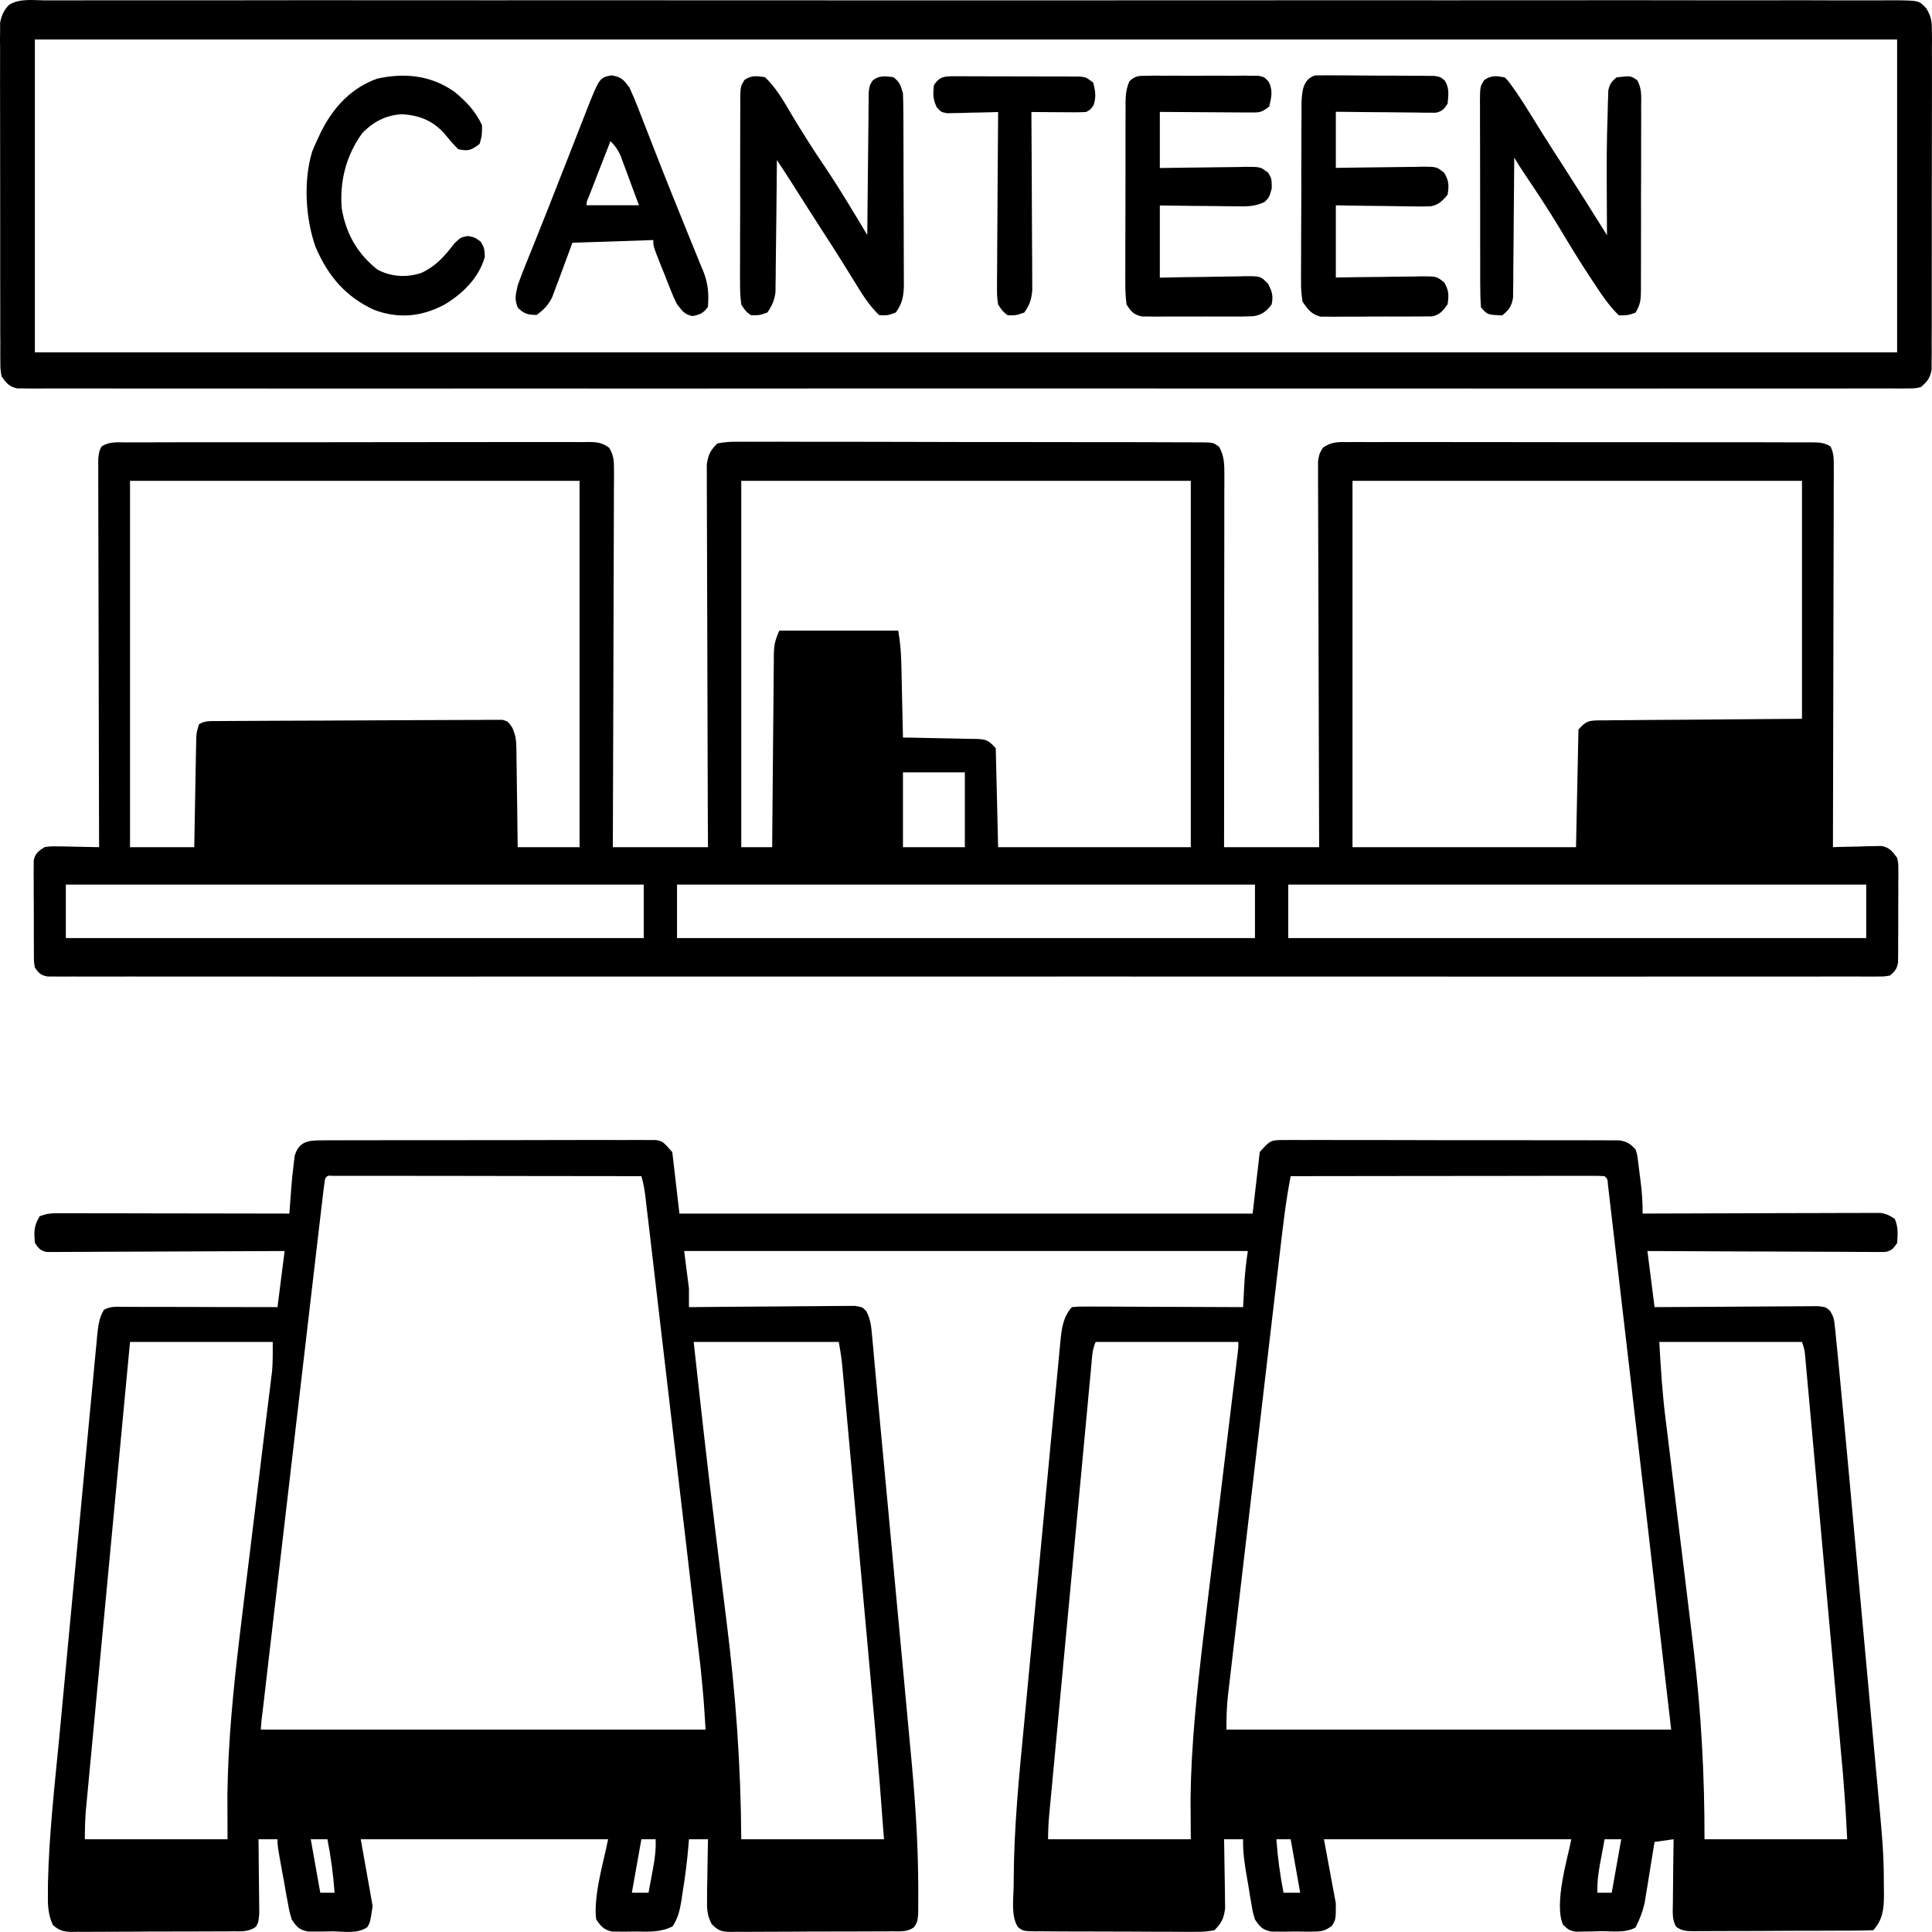
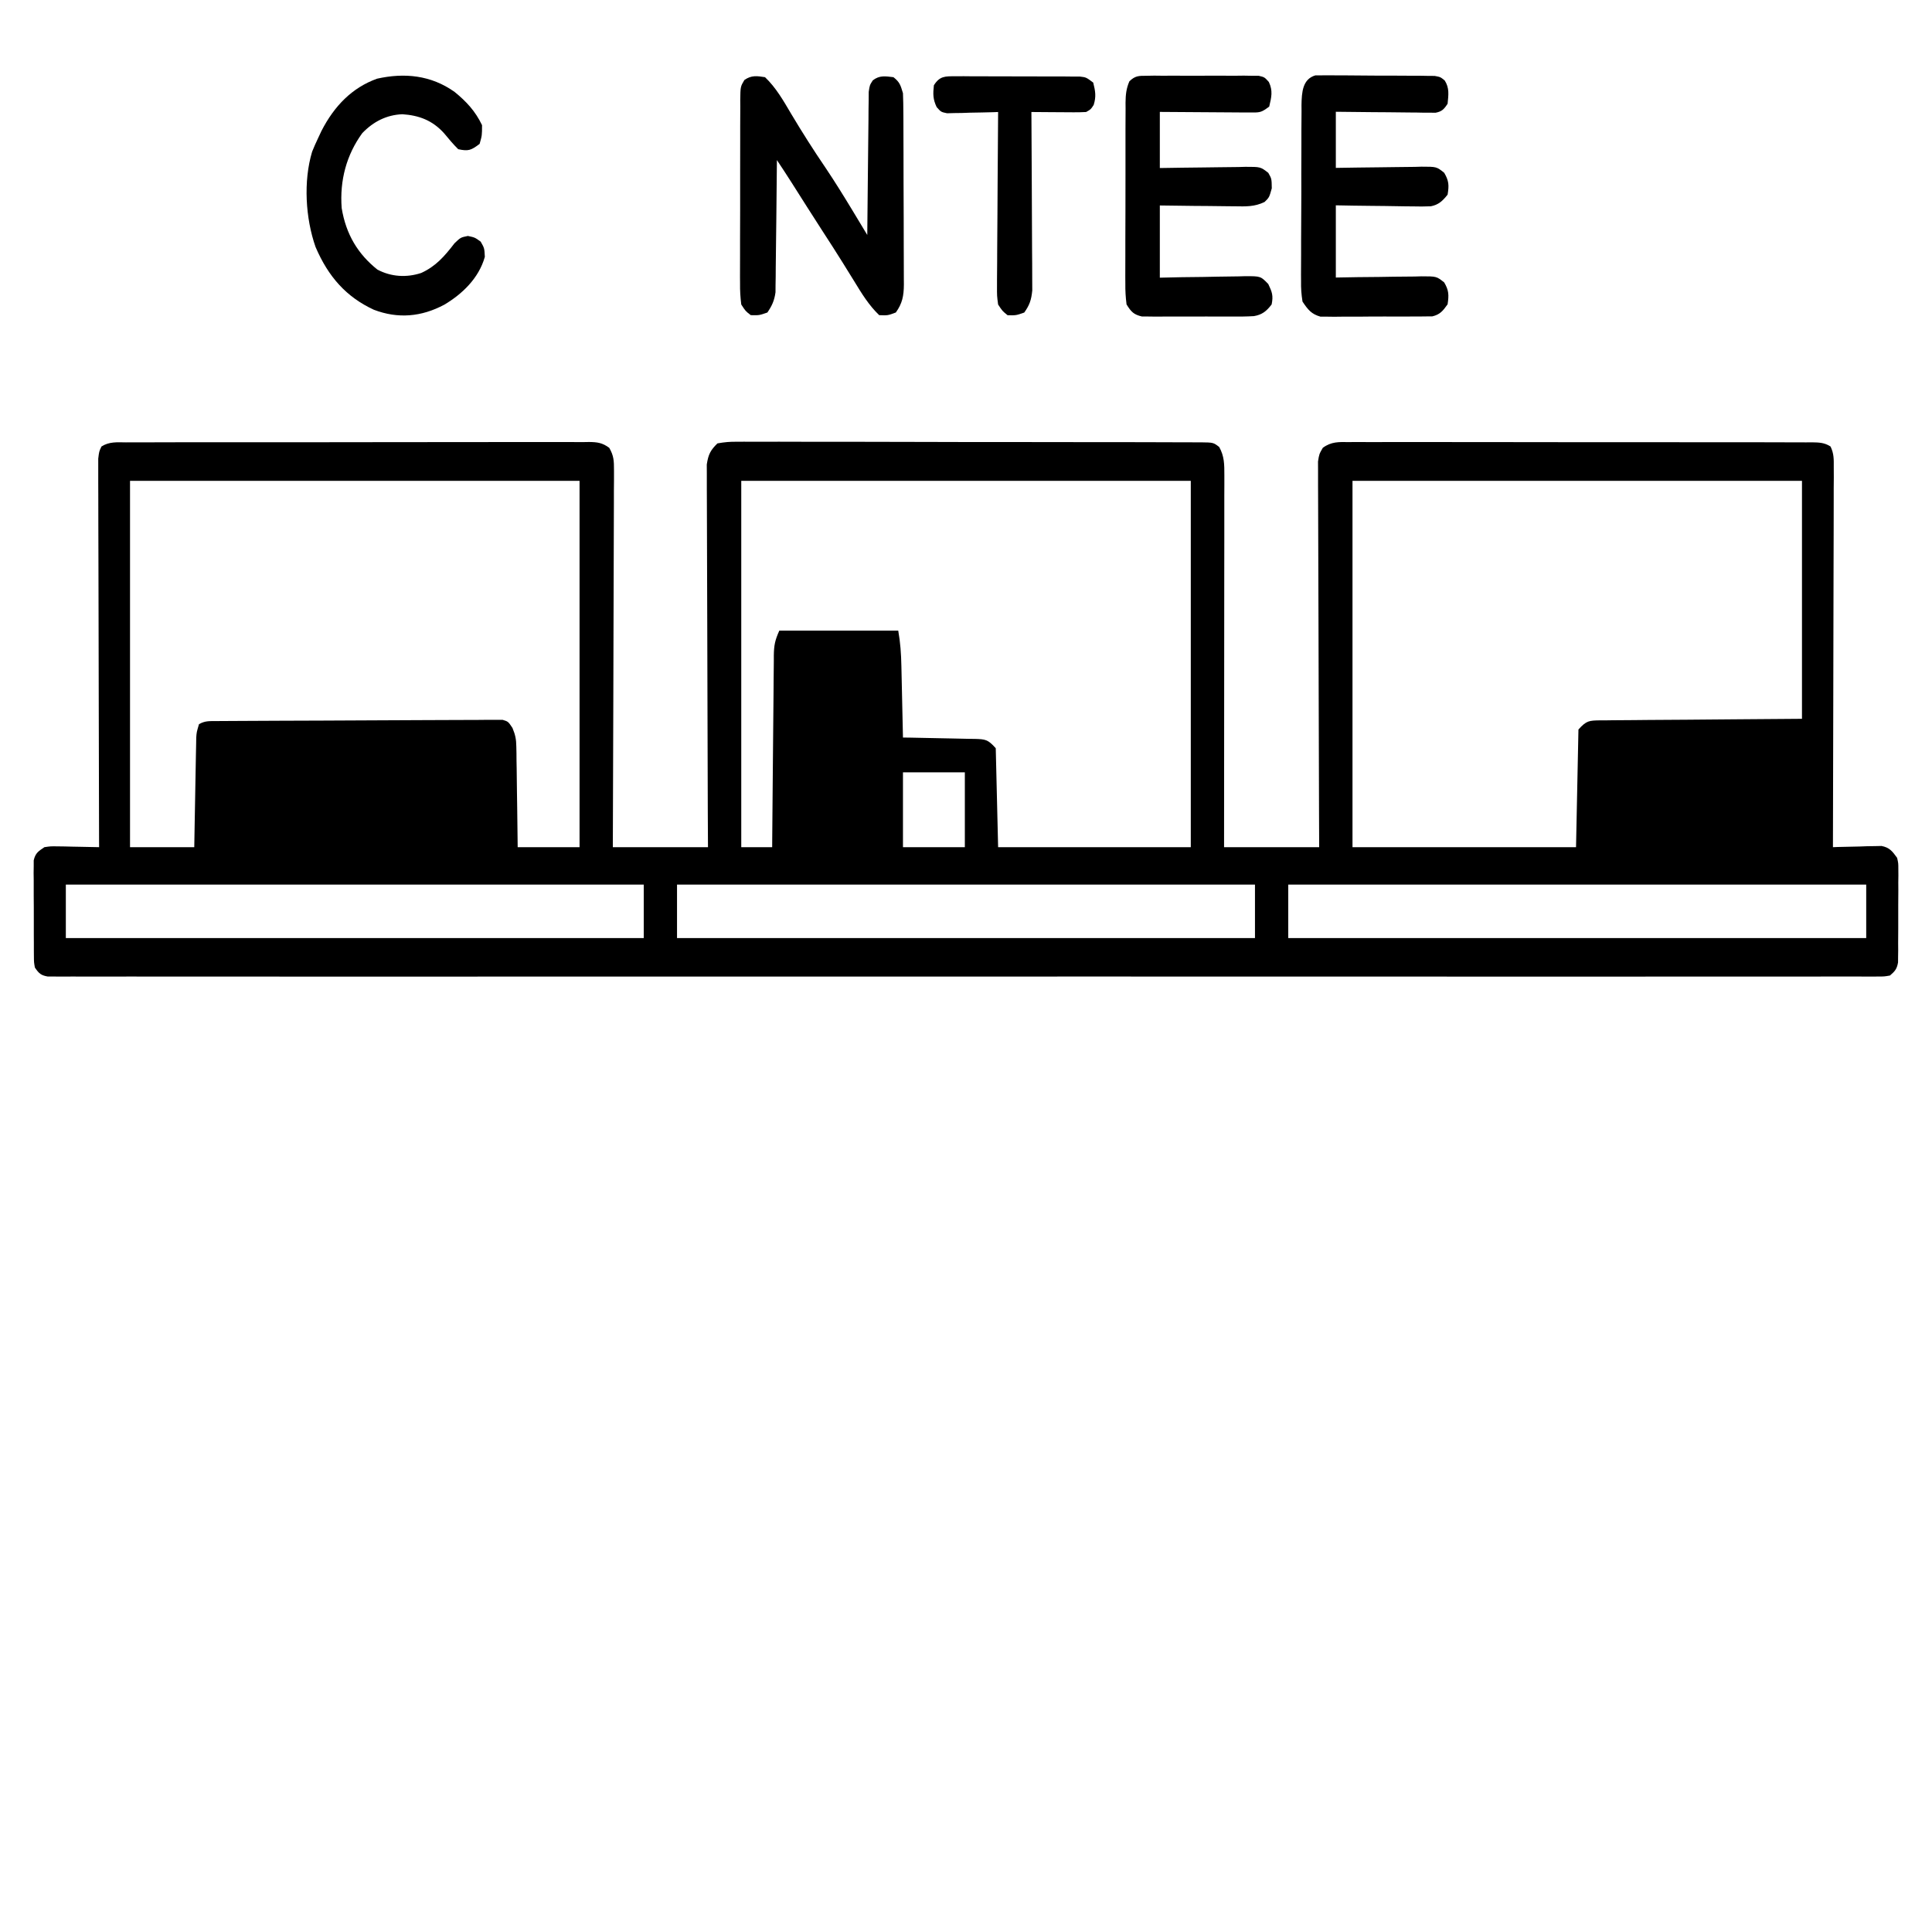
<svg xmlns="http://www.w3.org/2000/svg" width="40" height="40" viewBox="0 0 40 40" fill="none">
-   <path d="M6.639 23.61C6.701 23.609 6.763 23.608 6.827 23.608C6.896 23.608 6.965 23.608 7.033 23.609C7.106 23.608 7.178 23.608 7.251 23.607C7.447 23.606 7.644 23.607 7.841 23.607C8.005 23.607 8.169 23.607 8.334 23.606C8.721 23.605 9.108 23.606 9.496 23.606C9.895 23.607 10.295 23.606 10.695 23.605C11.038 23.603 11.381 23.603 11.725 23.603C11.93 23.604 12.134 23.603 12.339 23.602C12.532 23.602 12.725 23.602 12.918 23.603C12.988 23.603 13.059 23.603 13.13 23.602C13.226 23.602 13.323 23.602 13.419 23.603C13.5 23.603 13.5 23.603 13.583 23.603C13.722 23.631 13.722 23.631 13.919 23.852C13.968 24.273 14.017 24.693 14.067 25.126C17.983 25.126 21.899 25.126 25.934 25.126C26.007 24.495 26.007 24.495 26.082 23.852C26.295 23.613 26.304 23.603 26.581 23.603C26.643 23.603 26.706 23.602 26.77 23.602C26.838 23.602 26.907 23.603 26.976 23.603C27.048 23.603 27.121 23.603 27.193 23.602C27.39 23.602 27.587 23.602 27.784 23.603C27.989 23.604 28.195 23.603 28.401 23.603C28.747 23.603 29.093 23.604 29.438 23.605C29.838 23.607 30.238 23.607 30.638 23.606C31.022 23.605 31.407 23.606 31.791 23.607C31.955 23.607 32.118 23.607 32.282 23.607C32.475 23.606 32.667 23.607 32.86 23.608C32.931 23.608 33.002 23.608 33.072 23.608C33.169 23.608 33.265 23.609 33.362 23.61C33.443 23.61 33.443 23.61 33.526 23.61C33.682 23.634 33.749 23.675 33.862 23.797C33.898 23.908 33.898 23.908 33.913 24.034C33.919 24.079 33.925 24.125 33.931 24.172C33.937 24.22 33.942 24.267 33.948 24.316C33.954 24.363 33.96 24.41 33.967 24.459C33.995 24.684 34.011 24.898 34.009 25.126C34.072 25.125 34.134 25.125 34.199 25.125C34.787 25.123 35.375 25.121 35.964 25.12C36.266 25.119 36.569 25.119 36.871 25.117C37.163 25.116 37.455 25.116 37.747 25.115C37.858 25.115 37.969 25.115 38.081 25.114C38.237 25.113 38.393 25.113 38.548 25.113C38.595 25.113 38.641 25.112 38.689 25.112C38.752 25.112 38.752 25.112 38.818 25.112C38.873 25.112 38.873 25.112 38.929 25.112C39.049 25.128 39.127 25.165 39.229 25.236C39.304 25.405 39.29 25.549 39.278 25.735C39.203 25.85 39.16 25.895 39.034 25.921C38.997 25.921 38.96 25.921 38.922 25.921C38.88 25.921 38.837 25.921 38.793 25.921C38.747 25.921 38.7 25.92 38.653 25.92C38.604 25.92 38.555 25.92 38.504 25.92C38.342 25.919 38.18 25.918 38.017 25.917C37.905 25.917 37.792 25.916 37.68 25.916C37.384 25.916 37.088 25.914 36.792 25.912C36.49 25.91 36.188 25.91 35.886 25.909C35.293 25.907 34.701 25.904 34.108 25.901C34.157 26.284 34.205 26.668 34.256 27.063C34.362 27.062 34.469 27.061 34.579 27.061C34.931 27.058 35.283 27.056 35.635 27.055C35.848 27.054 36.062 27.053 36.275 27.051C36.481 27.049 36.687 27.048 36.893 27.047C36.971 27.047 37.05 27.047 37.129 27.046C37.239 27.044 37.349 27.044 37.459 27.044C37.521 27.044 37.584 27.044 37.649 27.043C37.801 27.063 37.801 27.063 37.882 27.133C37.961 27.247 37.974 27.315 37.988 27.458C37.996 27.53 37.996 27.53 38.004 27.603C38.008 27.656 38.014 27.71 38.019 27.765C38.025 27.823 38.031 27.881 38.037 27.94C38.054 28.108 38.07 28.277 38.086 28.445C38.097 28.562 38.108 28.679 38.119 28.796C38.183 29.459 38.244 30.123 38.305 30.786C38.314 30.893 38.324 30.999 38.334 31.105C38.374 31.548 38.415 31.991 38.455 32.434C38.512 33.062 38.57 33.69 38.628 34.318C38.669 34.764 38.71 35.209 38.75 35.655C38.774 35.919 38.798 36.184 38.823 36.448C38.999 38.334 38.999 38.334 39.004 39.115C39.005 39.19 39.005 39.19 39.005 39.266C39.002 39.549 38.972 39.752 38.786 39.962C38.662 39.968 38.54 39.971 38.416 39.971C38.378 39.971 38.339 39.972 38.299 39.972C38.171 39.973 38.042 39.973 37.914 39.973C37.825 39.974 37.736 39.974 37.647 39.974C37.46 39.975 37.273 39.975 37.086 39.975C36.846 39.976 36.607 39.977 36.367 39.979C36.183 39.98 35.999 39.98 35.815 39.98C35.727 39.98 35.638 39.981 35.55 39.981C35.426 39.982 35.303 39.982 35.179 39.982C35.143 39.982 35.106 39.983 35.068 39.983C34.924 39.982 34.822 39.981 34.7 39.889C34.615 39.734 34.633 39.584 34.635 39.404C34.635 39.367 34.636 39.329 34.636 39.29C34.636 39.169 34.638 39.048 34.64 38.928C34.641 38.846 34.642 38.764 34.642 38.682C34.644 38.481 34.647 38.281 34.65 38.08C34.52 38.098 34.389 38.116 34.256 38.135C34.249 38.177 34.242 38.219 34.235 38.262C34.205 38.453 34.173 38.644 34.142 38.834C34.131 38.9 34.121 38.966 34.11 39.034C34.099 39.098 34.089 39.161 34.078 39.227C34.063 39.315 34.063 39.315 34.049 39.405C34.006 39.59 33.946 39.741 33.862 39.907C33.648 40.027 33.364 39.98 33.129 39.983C33.07 39.985 33.011 39.987 32.95 39.989C32.894 39.99 32.837 39.99 32.779 39.991C32.727 39.992 32.675 39.993 32.621 39.994C32.483 39.962 32.483 39.962 32.363 39.853C32.162 39.416 32.471 38.422 32.532 38.08C30.842 38.08 29.152 38.08 27.411 38.08C27.492 38.518 27.574 38.957 27.657 39.408C27.657 39.741 27.657 39.741 27.577 39.87C27.431 39.985 27.346 39.991 27.168 39.992C27.112 39.992 27.055 39.992 26.997 39.992C26.939 39.992 26.881 39.991 26.82 39.99C26.762 39.991 26.703 39.992 26.643 39.992C26.587 39.992 26.53 39.992 26.472 39.992C26.421 39.991 26.37 39.991 26.317 39.991C26.143 39.954 26.088 39.9 25.983 39.741C25.938 39.593 25.938 39.593 25.91 39.426C25.894 39.335 25.894 39.335 25.878 39.243C25.863 39.148 25.863 39.148 25.848 39.052C25.837 38.989 25.826 38.927 25.815 38.862C25.77 38.598 25.73 38.35 25.737 38.08C25.607 38.08 25.477 38.08 25.343 38.08C25.345 38.151 25.345 38.151 25.346 38.223C25.349 38.399 25.352 38.575 25.354 38.751C25.355 38.827 25.356 38.903 25.358 38.978C25.36 39.088 25.361 39.197 25.362 39.307C25.363 39.373 25.364 39.439 25.365 39.507C25.337 39.73 25.291 39.807 25.146 39.962C25.007 39.989 24.898 39.999 24.76 39.996C24.721 39.996 24.683 39.997 24.643 39.997C24.515 39.998 24.387 39.996 24.259 39.995C24.171 39.995 24.082 39.995 23.993 39.995C23.807 39.995 23.621 39.994 23.435 39.992C23.197 39.99 22.958 39.99 22.72 39.99C22.536 39.99 22.353 39.99 22.17 39.989C22.082 39.988 21.994 39.988 21.906 39.988C21.783 39.988 21.66 39.987 21.537 39.985C21.501 39.986 21.464 39.986 21.427 39.986C21.182 39.981 21.182 39.981 21.075 39.898C20.925 39.663 20.985 39.307 20.987 39.027C20.987 38.987 20.988 38.947 20.988 38.906C20.993 37.821 21.101 36.746 21.205 35.669C21.233 35.38 21.26 35.091 21.287 34.802C21.333 34.319 21.379 33.836 21.425 33.353C21.479 32.795 21.532 32.237 21.584 31.679C21.64 31.081 21.697 30.484 21.753 29.886C21.77 29.715 21.786 29.544 21.802 29.372C21.827 29.104 21.853 28.836 21.879 28.568C21.888 28.47 21.897 28.371 21.907 28.273C21.919 28.139 21.932 28.005 21.945 27.871C21.949 27.832 21.952 27.793 21.956 27.753C21.983 27.482 22.016 27.26 22.192 27.063C22.338 27.05 22.338 27.05 22.528 27.051C22.563 27.051 22.597 27.051 22.633 27.051C22.748 27.051 22.862 27.052 22.977 27.052C23.056 27.053 23.135 27.053 23.215 27.053C23.424 27.053 23.633 27.054 23.842 27.056C24.055 27.057 24.268 27.057 24.481 27.058C24.9 27.059 25.318 27.061 25.737 27.063C25.74 27.007 25.743 26.951 25.746 26.893C25.75 26.819 25.754 26.744 25.758 26.669C25.761 26.614 25.761 26.614 25.764 26.557C25.777 26.333 25.802 26.123 25.835 25.901C21.984 25.901 18.133 25.901 14.165 25.901C14.198 26.157 14.23 26.412 14.264 26.676C14.264 26.804 14.264 26.931 14.264 27.063C14.309 27.063 14.353 27.062 14.399 27.062C14.82 27.057 15.241 27.054 15.662 27.052C15.879 27.051 16.095 27.049 16.311 27.047C16.52 27.044 16.729 27.043 16.938 27.042C17.018 27.042 17.097 27.041 17.177 27.04C17.289 27.038 17.4 27.038 17.512 27.038C17.607 27.037 17.607 27.037 17.704 27.037C17.858 27.063 17.858 27.063 17.939 27.151C18.027 27.326 18.039 27.471 18.057 27.671C18.061 27.709 18.064 27.748 18.068 27.787C18.08 27.914 18.091 28.041 18.102 28.168C18.11 28.258 18.118 28.348 18.127 28.438C18.144 28.625 18.161 28.812 18.178 29C18.201 29.26 18.226 29.52 18.251 29.78C18.345 30.768 18.436 31.757 18.527 32.746C18.573 33.24 18.619 33.734 18.665 34.227C18.706 34.665 18.747 35.102 18.787 35.54C18.808 35.769 18.829 35.998 18.851 36.227C18.939 37.151 19.006 38.068 19.011 38.998C19.011 39.057 19.011 39.057 19.012 39.118C19.012 39.229 19.012 39.34 19.011 39.451C19.011 39.514 19.011 39.577 19.01 39.641C18.991 39.796 18.991 39.796 18.926 39.899C18.786 40.006 18.627 39.986 18.463 39.985C18.425 39.986 18.386 39.986 18.346 39.987C18.219 39.988 18.091 39.988 17.963 39.988C17.874 39.988 17.786 39.989 17.697 39.989C17.511 39.99 17.325 39.99 17.139 39.99C16.9 39.989 16.662 39.991 16.423 39.993C16.24 39.995 16.057 39.995 15.873 39.995C15.786 39.995 15.698 39.995 15.61 39.996C15.487 39.998 15.364 39.997 15.241 39.996C15.204 39.997 15.168 39.998 15.131 39.998C14.946 39.995 14.87 39.978 14.733 39.833C14.637 39.646 14.635 39.522 14.639 39.307C14.639 39.2 14.639 39.2 14.64 39.09C14.642 39.015 14.644 38.94 14.645 38.865C14.646 38.789 14.647 38.713 14.648 38.637C14.65 38.451 14.654 38.266 14.658 38.08C14.528 38.08 14.398 38.08 14.264 38.08C14.26 38.13 14.26 38.13 14.256 38.181C14.228 38.527 14.185 38.866 14.128 39.208C14.121 39.256 14.114 39.305 14.107 39.355C14.072 39.563 14.037 39.71 13.926 39.883C13.675 40.011 13.425 39.994 13.153 39.99C13.097 39.991 13.041 39.992 12.983 39.992C12.929 39.992 12.876 39.992 12.82 39.992C12.771 39.991 12.722 39.991 12.672 39.991C12.506 39.955 12.447 39.888 12.343 39.741C12.279 39.249 12.516 38.473 12.59 38.08C10.9 38.08 9.21 38.08 7.469 38.08C7.55 38.537 7.631 38.993 7.715 39.464C7.665 39.796 7.665 39.796 7.607 39.898C7.403 40.045 7.114 39.988 6.881 39.986C6.822 39.987 6.763 39.989 6.703 39.99C6.646 39.99 6.59 39.99 6.532 39.99C6.48 39.99 6.428 39.99 6.375 39.99C6.199 39.954 6.146 39.902 6.041 39.741C5.991 39.575 5.991 39.575 5.957 39.384C5.944 39.315 5.931 39.246 5.918 39.176C5.906 39.104 5.893 39.032 5.881 38.959C5.867 38.886 5.854 38.813 5.84 38.74C5.745 38.215 5.745 38.215 5.745 38.08C5.615 38.08 5.485 38.08 5.351 38.08C5.352 38.131 5.353 38.182 5.354 38.235C5.356 38.425 5.358 38.614 5.359 38.804C5.36 38.886 5.361 38.968 5.362 39.05C5.364 39.168 5.365 39.286 5.366 39.404C5.366 39.475 5.367 39.546 5.368 39.62C5.351 39.796 5.351 39.796 5.3 39.889C5.151 40.002 4.997 39.986 4.824 39.985C4.785 39.986 4.746 39.986 4.707 39.987C4.579 39.988 4.451 39.988 4.323 39.988C4.235 39.988 4.146 39.989 4.057 39.989C3.871 39.99 3.685 39.99 3.499 39.99C3.261 39.989 3.022 39.991 2.784 39.993C2.6 39.995 2.417 39.995 2.234 39.995C2.146 39.995 2.058 39.995 1.97 39.996C1.847 39.998 1.724 39.997 1.601 39.996C1.565 39.997 1.528 39.998 1.491 39.998C1.32 39.995 1.229 39.975 1.094 39.854C0.988 39.618 0.988 39.424 0.992 39.162C0.992 39.105 0.993 39.048 0.993 38.99C1.015 37.992 1.128 36.996 1.224 36.005C1.253 35.7 1.281 35.396 1.31 35.091C1.357 34.581 1.406 34.072 1.454 33.562C1.511 32.973 1.566 32.383 1.621 31.794C1.674 31.225 1.728 30.656 1.782 30.087C1.805 29.846 1.827 29.605 1.85 29.363C1.877 29.08 1.904 28.796 1.931 28.513C1.941 28.409 1.951 28.305 1.96 28.201C1.973 28.059 1.987 27.918 2.001 27.776C2.005 27.735 2.008 27.693 2.012 27.651C2.032 27.454 2.051 27.285 2.151 27.119C2.294 27.038 2.421 27.057 2.581 27.057C2.632 27.057 2.632 27.057 2.684 27.057C2.797 27.057 2.91 27.057 3.023 27.058C3.102 27.058 3.18 27.058 3.258 27.058C3.464 27.058 3.67 27.059 3.876 27.059C4.087 27.06 4.297 27.06 4.507 27.061C4.92 27.061 5.332 27.062 5.745 27.063C5.794 26.68 5.843 26.296 5.893 25.901C5.741 25.902 5.59 25.902 5.434 25.903C4.935 25.906 4.435 25.908 3.936 25.909C3.633 25.91 3.33 25.911 3.027 25.913C2.735 25.915 2.443 25.916 2.151 25.916C2.039 25.917 1.928 25.917 1.816 25.918C1.66 25.919 1.504 25.92 1.348 25.92C1.302 25.92 1.255 25.921 1.207 25.921C1.165 25.921 1.122 25.921 1.079 25.921C1.042 25.921 1.005 25.921 0.967 25.921C0.841 25.895 0.798 25.849 0.723 25.735C0.703 25.493 0.7 25.386 0.821 25.181C0.957 25.13 1.037 25.119 1.177 25.119C1.22 25.119 1.262 25.119 1.306 25.119C1.352 25.119 1.399 25.119 1.447 25.119C1.496 25.119 1.545 25.119 1.595 25.119C1.757 25.119 1.92 25.12 2.082 25.12C2.194 25.12 2.307 25.12 2.419 25.12C2.715 25.121 3.011 25.121 3.307 25.122C3.609 25.122 3.911 25.123 4.213 25.123C4.806 25.124 5.399 25.125 5.991 25.126C5.996 25.057 5.996 25.057 6.001 24.988C6.006 24.928 6.01 24.868 6.015 24.806C6.019 24.747 6.023 24.688 6.028 24.627C6.041 24.45 6.058 24.274 6.081 24.098C6.087 24.044 6.093 23.991 6.1 23.935C6.185 23.633 6.382 23.61 6.639 23.61ZM6.73 24.406C6.709 24.552 6.69 24.697 6.674 24.843C6.668 24.89 6.663 24.936 6.657 24.984C6.639 25.14 6.62 25.297 6.602 25.453C6.589 25.565 6.576 25.677 6.563 25.788C6.527 26.093 6.492 26.397 6.456 26.701C6.419 27.019 6.382 27.337 6.345 27.655C6.283 28.188 6.22 28.722 6.158 29.256C6.07 30.01 5.982 30.763 5.894 31.517C5.826 32.101 5.758 32.685 5.689 33.269C5.682 33.332 5.675 33.395 5.667 33.459C5.625 33.82 5.583 34.181 5.541 34.542C5.528 34.652 5.515 34.761 5.503 34.871C5.485 35.02 5.468 35.169 5.451 35.318C5.445 35.362 5.44 35.406 5.435 35.451C5.411 35.63 5.411 35.63 5.4 35.81C8.439 35.81 11.478 35.81 14.608 35.81C14.569 35.175 14.569 35.175 14.507 34.544C14.502 34.5 14.497 34.457 14.492 34.412C14.475 34.269 14.458 34.127 14.441 33.984C14.429 33.881 14.417 33.777 14.405 33.674C14.373 33.395 14.34 33.117 14.307 32.838C14.273 32.546 14.239 32.254 14.205 31.961C14.147 31.471 14.09 30.982 14.032 30.492C13.966 29.925 13.899 29.359 13.833 28.792C13.769 28.246 13.705 27.701 13.641 27.155C13.614 26.923 13.587 26.691 13.56 26.459C13.528 26.186 13.496 25.913 13.464 25.64C13.452 25.54 13.44 25.44 13.429 25.34C13.413 25.203 13.397 25.067 13.38 24.931C13.374 24.871 13.374 24.871 13.367 24.81C13.347 24.649 13.325 24.505 13.279 24.351C12.432 24.349 11.586 24.348 10.739 24.348C10.346 24.348 9.953 24.347 9.56 24.346C9.217 24.346 8.875 24.346 8.532 24.345C8.351 24.345 8.17 24.345 7.988 24.345C7.786 24.344 7.584 24.344 7.381 24.344C7.321 24.344 7.26 24.344 7.198 24.344C7.143 24.344 7.088 24.344 7.032 24.344C6.984 24.344 6.936 24.344 6.887 24.344C6.78 24.337 6.78 24.337 6.73 24.406ZM26.722 24.351C26.62 24.872 26.561 25.398 26.499 25.927C26.487 26.03 26.475 26.133 26.463 26.236C26.43 26.514 26.397 26.793 26.365 27.072C26.337 27.305 26.31 27.537 26.283 27.77C26.218 28.32 26.154 28.869 26.09 29.419C26.024 29.985 25.957 30.552 25.891 31.118C25.833 31.605 25.776 32.092 25.719 32.579C25.685 32.87 25.651 33.16 25.617 33.451C25.585 33.724 25.553 33.997 25.521 34.27C25.51 34.37 25.498 34.47 25.486 34.57C25.47 34.707 25.454 34.844 25.438 34.98C25.434 35.02 25.429 35.059 25.424 35.1C25.396 35.342 25.392 35.563 25.392 35.81C28.431 35.81 31.47 35.81 34.6 35.81C34.312 33.316 34.312 33.316 34.024 30.822C34.019 30.784 34.015 30.747 34.01 30.708C33.944 30.139 33.879 29.57 33.812 29.001C33.805 28.934 33.797 28.867 33.789 28.798C33.703 28.058 33.617 27.318 33.53 26.577C33.507 26.38 33.484 26.183 33.461 25.986C33.434 25.758 33.408 25.53 33.381 25.302C33.371 25.22 33.362 25.138 33.352 25.055C33.34 24.946 33.327 24.836 33.314 24.726C33.306 24.665 33.299 24.604 33.292 24.541C33.283 24.409 33.283 24.409 33.221 24.351C33.137 24.345 33.053 24.344 32.969 24.344C32.914 24.344 32.859 24.344 32.803 24.344C32.742 24.344 32.682 24.344 32.619 24.344C32.524 24.344 32.524 24.344 32.427 24.344C32.253 24.344 32.078 24.345 31.904 24.345C31.722 24.345 31.54 24.345 31.358 24.346C31.013 24.346 30.668 24.346 30.323 24.347C29.93 24.347 29.538 24.348 29.145 24.348C28.337 24.348 27.53 24.349 26.722 24.351ZM2.692 27.783C2.57 29.076 2.448 30.37 2.326 31.663C2.27 32.264 2.213 32.865 2.156 33.465C2.107 33.989 2.058 34.512 2.008 35.036C1.982 35.313 1.956 35.59 1.93 35.867C1.905 36.128 1.881 36.389 1.856 36.65C1.847 36.746 1.838 36.841 1.829 36.937C1.817 37.068 1.804 37.199 1.792 37.33C1.788 37.367 1.785 37.405 1.781 37.444C1.761 37.659 1.757 37.862 1.757 38.08C2.732 38.08 3.707 38.08 4.711 38.08C4.71 37.776 4.709 37.473 4.708 37.16C4.722 36.062 4.83 34.983 4.959 33.896C4.964 33.855 4.969 33.815 4.974 33.773C5.034 33.268 5.096 32.763 5.159 32.259C5.228 31.697 5.297 31.135 5.365 30.573C5.37 30.531 5.375 30.49 5.38 30.447C5.39 30.364 5.4 30.281 5.41 30.198C5.439 29.959 5.469 29.719 5.498 29.479C5.512 29.367 5.526 29.254 5.54 29.142C5.557 29.005 5.574 28.869 5.591 28.733C5.598 28.672 5.606 28.612 5.613 28.549C5.623 28.471 5.623 28.471 5.633 28.391C5.65 28.189 5.647 27.986 5.647 27.783C4.672 27.783 3.697 27.783 2.692 27.783ZM14.362 27.783C14.503 29.07 14.645 30.356 14.804 31.64C14.825 31.81 14.846 31.98 14.867 32.151C14.874 32.207 14.881 32.264 14.888 32.322C14.902 32.437 14.916 32.551 14.93 32.666C14.965 32.953 15.001 33.24 15.037 33.526C15.23 35.055 15.338 36.534 15.347 38.08C16.322 38.08 17.297 38.08 18.302 38.08C18.217 36.943 18.217 36.943 18.12 35.807C18.113 35.722 18.105 35.636 18.097 35.551C18.077 35.324 18.056 35.097 18.036 34.871C18.018 34.68 18.001 34.49 17.984 34.299C17.943 33.85 17.902 33.402 17.862 32.953C17.82 32.491 17.778 32.029 17.736 31.567C17.7 31.168 17.664 30.769 17.628 30.37C17.606 30.133 17.585 29.895 17.563 29.658C17.543 29.436 17.523 29.214 17.503 28.991C17.495 28.91 17.488 28.829 17.481 28.747C17.471 28.636 17.46 28.525 17.45 28.414C17.445 28.352 17.439 28.29 17.433 28.226C17.417 28.077 17.392 27.93 17.366 27.783C16.375 27.783 15.383 27.783 14.362 27.783ZM22.684 27.783C22.613 27.942 22.609 28.109 22.593 28.284C22.589 28.324 22.586 28.365 22.582 28.407C22.569 28.544 22.556 28.681 22.543 28.817C22.534 28.915 22.525 29.013 22.516 29.111C22.491 29.377 22.466 29.643 22.441 29.91C22.415 30.188 22.389 30.466 22.363 30.745C22.319 31.212 22.275 31.68 22.231 32.147C22.181 32.688 22.13 33.229 22.079 33.77C22.03 34.289 21.982 34.809 21.933 35.329C21.912 35.55 21.892 35.772 21.871 35.993C21.846 36.254 21.822 36.514 21.798 36.775C21.789 36.871 21.78 36.967 21.771 37.062C21.759 37.193 21.746 37.324 21.734 37.454C21.731 37.492 21.727 37.53 21.723 37.57C21.708 37.741 21.699 37.907 21.699 38.08C22.674 38.08 23.649 38.08 24.654 38.08C24.652 37.799 24.65 37.519 24.649 37.23C24.663 36.113 24.782 35.015 24.912 33.909C24.917 33.866 24.922 33.822 24.928 33.778C24.991 33.239 25.057 32.7 25.123 32.162C25.186 31.651 25.247 31.14 25.308 30.629C25.371 30.108 25.433 29.586 25.497 29.065C25.507 28.986 25.516 28.907 25.526 28.828C25.544 28.681 25.562 28.535 25.58 28.389C25.587 28.325 25.595 28.261 25.603 28.195C25.61 28.139 25.617 28.083 25.624 28.026C25.64 27.898 25.64 27.898 25.638 27.783C24.663 27.783 23.689 27.783 22.684 27.783ZM34.354 27.783C34.384 28.327 34.417 28.852 34.485 29.389C34.493 29.455 34.501 29.521 34.51 29.589C34.527 29.731 34.544 29.873 34.562 30.015C34.59 30.243 34.618 30.47 34.645 30.698C34.655 30.777 34.664 30.855 34.674 30.934C34.679 30.974 34.683 31.013 34.688 31.054C34.752 31.581 34.816 32.109 34.882 32.636C34.94 33.11 34.998 33.584 35.054 34.057C35.061 34.115 35.061 34.115 35.068 34.174C35.222 35.481 35.292 36.759 35.29 38.08C36.265 38.08 37.24 38.08 38.244 38.08C38.209 37.407 38.209 37.407 38.157 36.738C38.154 36.699 38.151 36.661 38.147 36.621C38.136 36.497 38.125 36.372 38.113 36.248C38.105 36.157 38.097 36.066 38.089 35.975C38.067 35.731 38.045 35.487 38.022 35.243C38.004 35.039 37.986 34.834 37.967 34.63C37.923 34.149 37.88 33.668 37.836 33.187C37.791 32.69 37.746 32.194 37.702 31.698C37.663 31.27 37.624 30.843 37.586 30.416C37.562 30.161 37.539 29.906 37.517 29.652C37.495 29.413 37.473 29.174 37.452 28.935C37.444 28.848 37.436 28.76 37.428 28.672C37.417 28.553 37.406 28.433 37.395 28.314C37.389 28.247 37.383 28.18 37.377 28.111C37.362 27.946 37.362 27.946 37.309 27.783C36.334 27.783 35.359 27.783 34.354 27.783ZM6.434 38.08C6.499 38.445 6.564 38.811 6.631 39.187C6.729 39.187 6.826 39.187 6.927 39.187C6.9 38.811 6.851 38.448 6.779 38.08C6.665 38.08 6.552 38.08 6.434 38.08ZM13.279 38.08C13.214 38.445 13.149 38.811 13.082 39.187C13.196 39.187 13.309 39.187 13.427 39.187C13.452 39.054 13.476 38.922 13.501 38.789C13.511 38.733 13.511 38.733 13.522 38.676C13.559 38.474 13.583 38.286 13.574 38.08C13.477 38.08 13.379 38.08 13.279 38.08ZM26.426 38.08C26.453 38.456 26.502 38.819 26.574 39.187C26.688 39.187 26.802 39.187 26.919 39.187C26.854 38.822 26.789 38.456 26.722 38.08C26.624 38.08 26.527 38.08 26.426 38.08ZM33.221 38.08C33.197 38.212 33.172 38.345 33.148 38.478C33.141 38.515 33.134 38.552 33.126 38.591C33.09 38.793 33.065 38.981 33.074 39.187C33.171 39.187 33.269 39.187 33.369 39.187C33.434 38.822 33.499 38.456 33.566 38.08C33.453 38.08 33.339 38.08 33.221 38.08Z" fill="black" />
  <path d="M2.607 9.159C2.649 9.159 2.691 9.158 2.734 9.158C2.875 9.157 3.017 9.158 3.158 9.158C3.259 9.158 3.36 9.157 3.461 9.157C3.736 9.156 4.011 9.156 4.286 9.156C4.516 9.156 4.745 9.156 4.974 9.156C5.515 9.155 6.056 9.155 6.597 9.156C7.155 9.156 7.714 9.155 8.273 9.154C8.752 9.153 9.231 9.152 9.71 9.153C9.996 9.153 10.282 9.153 10.569 9.152C10.838 9.151 11.107 9.151 11.376 9.152C11.475 9.152 11.574 9.152 11.673 9.152C11.808 9.151 11.943 9.152 12.078 9.153C12.117 9.152 12.156 9.151 12.197 9.151C12.365 9.153 12.472 9.166 12.614 9.272C12.709 9.438 12.712 9.54 12.712 9.737C12.712 9.806 12.712 9.875 12.712 9.946C12.712 10.022 12.711 10.098 12.71 10.174C12.71 10.254 12.71 10.334 12.71 10.415C12.71 10.632 12.709 10.85 12.708 11.068C12.707 11.295 12.707 11.522 12.706 11.75C12.706 12.181 12.704 12.611 12.702 13.042C12.7 13.533 12.699 14.023 12.698 14.513C12.696 15.522 12.692 16.531 12.688 17.54C13.338 17.54 13.988 17.54 14.658 17.54C14.656 17.296 14.655 17.053 14.654 16.802C14.651 15.999 14.649 15.196 14.647 14.393C14.646 13.905 14.645 13.418 14.643 12.931C14.641 12.507 14.639 12.082 14.639 11.658C14.639 11.433 14.638 11.208 14.637 10.983C14.635 10.772 14.635 10.56 14.635 10.348C14.635 10.271 14.635 10.193 14.634 10.116C14.633 10.009 14.633 9.903 14.634 9.797C14.634 9.738 14.633 9.679 14.633 9.617C14.665 9.407 14.71 9.32 14.854 9.18C15.002 9.153 15.121 9.143 15.268 9.146C15.31 9.146 15.352 9.145 15.396 9.145C15.537 9.144 15.678 9.145 15.819 9.146C15.92 9.146 16.022 9.146 16.123 9.145C16.398 9.145 16.673 9.145 16.948 9.147C17.235 9.148 17.523 9.148 17.81 9.147C18.293 9.147 18.776 9.149 19.258 9.15C19.817 9.152 20.375 9.153 20.934 9.152C21.471 9.152 22.008 9.153 22.544 9.154C22.773 9.154 23.002 9.154 23.23 9.154C23.5 9.154 23.769 9.155 24.038 9.156C24.137 9.157 24.236 9.157 24.335 9.157C24.469 9.157 24.604 9.157 24.739 9.158C24.798 9.158 24.798 9.158 24.858 9.158C25.121 9.161 25.121 9.161 25.242 9.254C25.35 9.447 25.349 9.616 25.349 9.837C25.349 9.939 25.349 9.939 25.349 10.043C25.349 10.118 25.349 10.193 25.348 10.268C25.348 10.347 25.348 10.426 25.348 10.505C25.349 10.72 25.348 10.935 25.348 11.15C25.348 11.375 25.348 11.599 25.347 11.824C25.347 12.249 25.347 12.674 25.346 13.1C25.346 13.584 25.346 14.068 25.345 14.552C25.345 15.548 25.344 16.544 25.343 17.54C25.993 17.54 26.643 17.54 27.312 17.54C27.311 17.294 27.31 17.049 27.309 16.796C27.306 15.987 27.304 15.177 27.302 14.368C27.301 13.877 27.3 13.386 27.298 12.895C27.296 12.467 27.294 12.04 27.294 11.612C27.294 11.385 27.293 11.159 27.292 10.932C27.29 10.719 27.29 10.506 27.29 10.293C27.29 10.214 27.29 10.136 27.289 10.058C27.288 9.951 27.288 9.844 27.289 9.737C27.288 9.648 27.288 9.648 27.288 9.556C27.312 9.402 27.312 9.402 27.387 9.272C27.561 9.142 27.721 9.15 27.923 9.153C27.986 9.152 27.986 9.152 28.05 9.152C28.192 9.151 28.333 9.152 28.474 9.153C28.575 9.152 28.677 9.152 28.778 9.152C29.053 9.151 29.328 9.151 29.603 9.152C29.89 9.153 30.178 9.153 30.465 9.153C30.948 9.152 31.43 9.153 31.913 9.154C32.472 9.156 33.03 9.156 33.589 9.155C34.126 9.155 34.662 9.155 35.199 9.156C35.428 9.156 35.657 9.156 35.885 9.156C36.154 9.156 36.423 9.156 36.693 9.157C36.792 9.158 36.891 9.158 36.989 9.158C37.124 9.157 37.259 9.158 37.394 9.159C37.433 9.159 37.473 9.158 37.513 9.158C37.658 9.16 37.772 9.162 37.899 9.244C37.971 9.392 37.967 9.509 37.966 9.677C37.967 9.747 37.967 9.816 37.967 9.887C37.966 9.964 37.966 10.041 37.965 10.117C37.965 10.198 37.965 10.279 37.965 10.36C37.965 10.579 37.965 10.798 37.964 11.018C37.963 11.247 37.962 11.476 37.962 11.705C37.962 12.139 37.961 12.573 37.959 13.008C37.958 13.502 37.957 13.996 37.956 14.49C37.954 15.507 37.952 16.523 37.949 17.54C37.982 17.538 38.015 17.537 38.049 17.536C38.2 17.532 38.351 17.529 38.502 17.526C38.555 17.524 38.607 17.522 38.661 17.52C38.712 17.52 38.762 17.519 38.814 17.518C38.861 17.517 38.907 17.516 38.955 17.515C39.118 17.547 39.175 17.618 39.278 17.761C39.303 17.873 39.303 17.873 39.303 17.992C39.303 18.059 39.303 18.059 39.304 18.128C39.304 18.176 39.303 18.224 39.302 18.273C39.303 18.323 39.303 18.373 39.303 18.424C39.303 18.529 39.302 18.634 39.301 18.738C39.3 18.899 39.3 19.06 39.301 19.22C39.3 19.322 39.3 19.424 39.299 19.526C39.3 19.574 39.3 19.622 39.3 19.672C39.299 19.716 39.298 19.761 39.298 19.807C39.298 19.846 39.297 19.886 39.297 19.926C39.272 20.067 39.231 20.109 39.13 20.197C39.011 20.218 39.011 20.218 38.867 20.218C38.812 20.218 38.757 20.219 38.7 20.219C38.608 20.218 38.608 20.218 38.515 20.218C38.418 20.218 38.418 20.218 38.319 20.218C38.138 20.219 37.957 20.219 37.776 20.218C37.58 20.218 37.384 20.218 37.188 20.219C36.843 20.219 36.499 20.219 36.154 20.219C35.642 20.218 35.13 20.219 34.618 20.219C33.703 20.22 32.789 20.22 31.874 20.22C31.074 20.219 30.274 20.219 29.474 20.219C29.394 20.219 29.394 20.219 29.313 20.219C29.098 20.219 28.883 20.219 28.667 20.219C26.647 20.22 24.628 20.219 22.608 20.218C20.812 20.218 19.016 20.218 17.22 20.219C15.204 20.219 13.187 20.22 11.171 20.219C10.957 20.219 10.742 20.219 10.527 20.219C10.474 20.219 10.421 20.219 10.367 20.219C9.567 20.219 8.767 20.219 7.967 20.22C7.058 20.22 6.148 20.22 5.239 20.219C4.73 20.218 4.22 20.218 3.711 20.219C3.371 20.22 3.032 20.219 2.692 20.218C2.498 20.218 2.304 20.218 2.11 20.219C1.902 20.219 1.694 20.219 1.485 20.218C1.424 20.218 1.363 20.219 1.301 20.219C1.246 20.219 1.19 20.218 1.134 20.218C1.086 20.218 1.038 20.218 0.989 20.218C0.85 20.193 0.806 20.157 0.722 20.031C0.703 19.924 0.703 19.924 0.702 19.801C0.702 19.755 0.701 19.709 0.701 19.662C0.701 19.612 0.701 19.563 0.701 19.512C0.701 19.461 0.701 19.41 0.7 19.357C0.7 19.25 0.7 19.142 0.7 19.034C0.701 18.869 0.699 18.704 0.698 18.539C0.698 18.434 0.698 18.329 0.698 18.225C0.697 18.175 0.697 18.126 0.696 18.075C0.697 18.029 0.697 17.983 0.698 17.935C0.698 17.895 0.698 17.855 0.698 17.813C0.733 17.658 0.799 17.622 0.919 17.54C1.046 17.521 1.046 17.521 1.186 17.523C1.237 17.524 1.287 17.524 1.339 17.525C1.392 17.526 1.444 17.528 1.498 17.529C1.551 17.53 1.604 17.531 1.659 17.532C1.79 17.534 1.921 17.536 2.052 17.54C2.052 17.498 2.052 17.456 2.051 17.412C2.048 16.389 2.046 15.366 2.044 14.343C2.043 13.849 2.042 13.354 2.041 12.859C2.039 12.428 2.038 11.997 2.038 11.566C2.038 11.338 2.037 11.11 2.036 10.881C2.035 10.666 2.035 10.452 2.035 10.237C2.035 10.158 2.035 10.079 2.034 10C2.034 9.893 2.034 9.785 2.034 9.677C2.034 9.617 2.034 9.557 2.034 9.495C2.052 9.346 2.052 9.346 2.101 9.244C2.261 9.141 2.428 9.157 2.607 9.159ZM2.692 9.955C2.692 12.458 2.692 14.961 2.692 17.54C3.131 17.54 3.57 17.54 4.022 17.54C4.025 17.37 4.027 17.2 4.031 17.025C4.034 16.86 4.037 16.696 4.04 16.532C4.042 16.417 4.044 16.303 4.046 16.189C4.049 16.024 4.052 15.86 4.055 15.696C4.056 15.645 4.057 15.594 4.058 15.541C4.059 15.493 4.06 15.446 4.061 15.396C4.061 15.355 4.062 15.313 4.063 15.27C4.071 15.159 4.071 15.159 4.12 14.993C4.244 14.923 4.33 14.93 4.469 14.929C4.548 14.928 4.548 14.928 4.629 14.928C4.687 14.928 4.746 14.927 4.806 14.927C4.867 14.927 4.928 14.926 4.992 14.926C5.195 14.924 5.398 14.923 5.602 14.923C5.672 14.922 5.742 14.922 5.812 14.922C6.102 14.921 6.393 14.919 6.684 14.919C7.102 14.918 7.519 14.916 7.936 14.913C8.229 14.911 8.523 14.91 8.816 14.909C8.991 14.909 9.166 14.909 9.341 14.907C9.537 14.905 9.732 14.905 9.928 14.905C9.986 14.905 10.044 14.904 10.104 14.903C10.157 14.903 10.21 14.904 10.265 14.904C10.311 14.904 10.357 14.904 10.405 14.903C10.521 14.938 10.521 14.938 10.61 15.071C10.669 15.214 10.688 15.303 10.69 15.459C10.691 15.506 10.692 15.552 10.693 15.6C10.694 15.675 10.694 15.675 10.694 15.75C10.695 15.801 10.696 15.853 10.697 15.905C10.7 16.068 10.701 16.231 10.703 16.394C10.704 16.505 10.706 16.616 10.708 16.727C10.712 16.998 10.715 17.269 10.718 17.54C11.141 17.54 11.563 17.54 11.999 17.54C11.999 15.037 11.999 12.534 11.999 9.955C8.927 9.955 5.856 9.955 2.692 9.955ZM15.347 9.955C15.347 12.458 15.347 14.961 15.347 17.54C15.558 17.54 15.769 17.54 15.987 17.54C15.988 17.487 15.988 17.434 15.988 17.379C15.992 16.881 15.996 16.382 16.001 15.884C16.004 15.627 16.006 15.371 16.008 15.115C16.01 14.867 16.012 14.62 16.015 14.373C16.015 14.278 16.016 14.184 16.017 14.09C16.018 13.958 16.019 13.825 16.021 13.693C16.021 13.654 16.021 13.615 16.021 13.575C16.024 13.358 16.045 13.257 16.135 13.056C16.947 13.056 17.76 13.056 18.597 13.056C18.641 13.303 18.657 13.533 18.662 13.783C18.663 13.826 18.664 13.868 18.665 13.912C18.668 14.048 18.671 14.183 18.674 14.318C18.676 14.411 18.678 14.503 18.68 14.595C18.686 14.82 18.691 15.045 18.695 15.27C18.748 15.271 18.801 15.271 18.856 15.272C19.052 15.275 19.248 15.28 19.445 15.284C19.529 15.286 19.614 15.288 19.7 15.289C19.822 15.291 19.944 15.294 20.066 15.297C20.104 15.297 20.142 15.298 20.181 15.298C20.401 15.305 20.453 15.308 20.616 15.491C20.632 16.167 20.648 16.843 20.665 17.54C21.981 17.54 23.297 17.54 24.654 17.54C24.654 15.037 24.654 12.534 24.654 9.955C21.582 9.955 18.511 9.955 15.347 9.955ZM28.002 9.955C28.002 12.458 28.002 14.961 28.002 17.54C29.529 17.54 31.057 17.54 32.63 17.54C32.647 16.736 32.663 15.932 32.68 15.104C32.846 14.917 32.904 14.918 33.13 14.914C33.172 14.914 33.213 14.914 33.256 14.914C33.299 14.913 33.343 14.913 33.388 14.912C33.533 14.91 33.677 14.91 33.822 14.909C33.922 14.909 34.023 14.908 34.123 14.906C34.387 14.904 34.651 14.902 34.915 14.901C35.231 14.899 35.548 14.896 35.865 14.893C36.346 14.888 36.827 14.886 37.308 14.882C37.308 13.256 37.308 11.63 37.308 9.955C34.237 9.955 31.166 9.955 28.002 9.955ZM18.695 15.99C18.695 16.501 18.695 17.013 18.695 17.54C19.118 17.54 19.54 17.54 19.976 17.54C19.976 17.028 19.976 16.517 19.976 15.99C19.553 15.99 19.131 15.99 18.695 15.99ZM1.363 18.315C1.363 18.68 1.363 19.045 1.363 19.422C5.311 19.422 9.26 19.422 13.328 19.422C13.328 19.056 13.328 18.691 13.328 18.315C9.379 18.315 5.431 18.315 1.363 18.315ZM14.017 18.315C14.017 18.68 14.017 19.045 14.017 19.422C17.966 19.422 21.915 19.422 25.983 19.422C25.983 19.056 25.983 18.691 25.983 18.315C22.034 18.315 18.086 18.315 14.017 18.315ZM26.672 18.315C26.672 18.68 26.672 19.045 26.672 19.422C30.621 19.422 34.57 19.422 38.638 19.422C38.638 19.056 38.638 18.691 38.638 18.315C34.689 18.315 30.741 18.315 26.672 18.315Z" fill="black" />
-   <path d="M0.925 0.008C0.992 0.008 1.06 0.007 1.127 0.007C1.313 0.006 1.499 0.006 1.686 0.007C1.888 0.008 2.09 0.007 2.293 0.006C2.647 0.005 3.002 0.005 3.357 0.006C3.884 0.007 4.412 0.007 4.94 0.006C5.882 0.004 6.824 0.004 7.766 0.005C8.59 0.006 9.415 0.006 10.239 0.006C10.294 0.006 10.349 0.006 10.405 0.006C10.627 0.006 10.848 0.005 11.07 0.005C13.151 0.005 15.233 0.005 17.314 0.007C19.164 0.008 21.014 0.008 22.864 0.007C24.942 0.005 27.019 0.005 29.097 0.005C29.318 0.006 29.539 0.006 29.761 0.006C29.815 0.006 29.87 0.006 29.926 0.006C30.75 0.006 31.574 0.006 32.398 0.005C33.335 0.004 34.271 0.004 35.208 0.006C35.733 0.007 36.257 0.007 36.782 0.006C37.132 0.005 37.482 0.005 37.832 0.007C38.032 0.007 38.232 0.008 38.431 0.007C38.613 0.006 38.794 0.006 38.976 0.007C39.072 0.008 39.169 0.007 39.265 0.006C39.73 0.012 39.73 0.012 39.883 0.174C39.981 0.343 39.998 0.434 39.998 0.635C39.999 0.729 39.999 0.729 40 0.826C39.999 0.894 39.999 0.963 39.998 1.033C39.999 1.142 39.999 1.142 39.999 1.253C40 1.452 40 1.651 39.999 1.849C39.998 2.057 39.998 2.265 39.998 2.474C39.999 2.823 39.998 3.172 39.997 3.521C39.995 3.925 39.995 4.329 39.996 4.733C39.997 5.121 39.996 5.51 39.995 5.898C39.995 6.063 39.995 6.229 39.995 6.394C39.996 6.625 39.995 6.856 39.993 7.086C39.994 7.189 39.994 7.189 39.994 7.294C39.994 7.357 39.993 7.42 39.992 7.485C39.992 7.539 39.992 7.594 39.992 7.65C39.959 7.838 39.902 7.895 39.77 8.015C39.642 8.042 39.642 8.042 39.492 8.042C39.435 8.043 39.378 8.043 39.319 8.044C39.257 8.043 39.194 8.043 39.129 8.042C39.061 8.043 38.994 8.043 38.926 8.043C38.739 8.044 38.553 8.044 38.366 8.043C38.163 8.042 37.96 8.043 37.757 8.044C37.402 8.044 37.046 8.044 36.69 8.044C36.161 8.043 35.632 8.043 35.103 8.044C34.158 8.045 33.213 8.045 32.268 8.045C31.441 8.044 30.615 8.044 29.788 8.044C29.706 8.044 29.706 8.044 29.622 8.044C29.399 8.044 29.177 8.044 28.955 8.044C26.868 8.045 24.781 8.044 22.694 8.043C20.838 8.042 18.983 8.042 17.127 8.043C15.044 8.045 12.961 8.045 10.878 8.044C10.656 8.044 10.434 8.044 10.212 8.044C10.158 8.044 10.103 8.044 10.047 8.044C9.22 8.044 8.394 8.044 7.567 8.045C6.628 8.045 5.689 8.045 4.749 8.044C4.223 8.043 3.697 8.043 3.171 8.044C2.82 8.045 2.469 8.044 2.118 8.043C1.917 8.043 1.717 8.043 1.517 8.043C1.335 8.044 1.153 8.044 0.971 8.043C0.874 8.042 0.777 8.043 0.68 8.044C0.623 8.043 0.566 8.043 0.508 8.042C0.434 8.042 0.434 8.042 0.358 8.042C0.194 8.007 0.135 7.939 0.033 7.793C0.008 7.65 0.008 7.65 0.007 7.485C0.007 7.422 0.006 7.359 0.006 7.294C0.006 7.226 0.006 7.157 0.007 7.086C0.006 7.014 0.006 6.941 0.005 6.867C0.004 6.668 0.004 6.469 0.005 6.271C0.005 6.105 0.005 5.939 0.004 5.773C0.003 5.381 0.004 4.99 0.004 4.599C0.005 4.195 0.004 3.791 0.003 3.387C0.002 3.041 0.001 2.694 0.002 2.347C0.002 2.14 0.002 1.933 0.001 1.726C-0 1.495 0.001 1.264 0.002 1.033C0.001 0.931 0.001 0.931 0 0.826C0.001 0.763 0.001 0.7 0.002 0.635C0.002 0.58 0.002 0.526 0.002 0.47C0.035 0.309 0.079 0.215 0.186 0.101C0.405 -0.036 0.681 0.005 0.925 0.008ZM0.722 0.818C0.722 2.955 0.722 5.093 0.722 7.295C13.445 7.295 26.169 7.295 39.278 7.295C39.278 5.157 39.278 3.02 39.278 0.818C26.555 0.818 13.831 0.818 0.722 0.818Z" fill="black" />
  <path d="M15.839 1.598C16.067 1.815 16.22 2.085 16.384 2.363C16.609 2.74 16.842 3.107 17.088 3.468C17.285 3.761 17.471 4.062 17.655 4.366C17.684 4.414 17.713 4.463 17.743 4.512C17.814 4.63 17.886 4.747 17.956 4.865C17.957 4.826 17.957 4.788 17.957 4.748C17.96 4.385 17.964 4.023 17.968 3.661C17.97 3.474 17.972 3.288 17.974 3.101C17.975 2.887 17.978 2.673 17.981 2.459C17.981 2.392 17.981 2.325 17.982 2.256C17.983 2.194 17.983 2.132 17.985 2.068C17.985 2.013 17.986 1.958 17.986 1.902C18.006 1.764 18.006 1.764 18.07 1.664C18.21 1.554 18.334 1.579 18.498 1.598C18.627 1.7 18.644 1.759 18.695 1.93C18.7 2.066 18.703 2.2 18.703 2.336C18.703 2.398 18.703 2.398 18.704 2.461C18.704 2.597 18.705 2.733 18.705 2.869C18.705 2.964 18.706 3.059 18.706 3.153C18.706 3.352 18.707 3.551 18.707 3.749C18.707 4.003 18.708 4.257 18.71 4.512C18.711 4.707 18.711 4.903 18.711 5.098C18.711 5.192 18.712 5.286 18.712 5.38C18.713 5.511 18.713 5.642 18.713 5.773C18.713 5.812 18.714 5.85 18.714 5.89C18.712 6.129 18.681 6.283 18.547 6.47C18.381 6.532 18.381 6.532 18.203 6.525C17.991 6.323 17.841 6.078 17.686 5.823C17.634 5.739 17.581 5.655 17.529 5.57C17.502 5.527 17.476 5.484 17.448 5.439C17.314 5.224 17.177 5.011 17.039 4.799C16.821 4.46 16.604 4.121 16.389 3.78C16.289 3.623 16.188 3.468 16.085 3.314C16.085 3.35 16.085 3.385 16.084 3.422C16.081 3.791 16.077 4.16 16.073 4.529C16.071 4.667 16.069 4.805 16.068 4.942C16.067 5.14 16.064 5.338 16.061 5.536C16.061 5.629 16.061 5.629 16.06 5.723C16.059 5.781 16.058 5.838 16.057 5.898C16.057 5.973 16.057 5.973 16.056 6.051C16.032 6.225 15.983 6.33 15.888 6.47C15.719 6.529 15.719 6.529 15.544 6.525C15.436 6.442 15.436 6.442 15.347 6.304C15.328 6.15 15.32 6.018 15.322 5.865C15.322 5.821 15.322 5.777 15.321 5.731C15.321 5.586 15.322 5.441 15.322 5.295C15.322 5.194 15.322 5.093 15.322 4.992C15.322 4.78 15.323 4.569 15.324 4.357C15.325 4.085 15.325 3.814 15.324 3.542C15.324 3.334 15.325 3.125 15.325 2.916C15.325 2.816 15.325 2.716 15.325 2.616C15.325 2.476 15.326 2.336 15.327 2.196C15.327 2.155 15.326 2.113 15.326 2.071C15.33 1.793 15.33 1.793 15.412 1.656C15.558 1.554 15.673 1.572 15.839 1.598Z" fill="black" />
-   <path d="M31.153 1.602C31.226 1.675 31.226 1.675 31.295 1.771C31.321 1.806 31.346 1.842 31.372 1.878C31.494 2.056 31.609 2.238 31.723 2.422C31.774 2.506 31.826 2.589 31.878 2.673C31.905 2.715 31.931 2.758 31.959 2.802C32.091 3.012 32.225 3.221 32.36 3.429C32.667 3.906 32.969 4.387 33.271 4.869C33.27 4.82 33.27 4.771 33.27 4.721C33.262 3.083 33.262 3.083 33.286 2.301C33.288 2.223 33.288 2.223 33.289 2.143C33.291 2.096 33.293 2.048 33.295 1.999C33.296 1.958 33.297 1.917 33.298 1.875C33.326 1.737 33.368 1.687 33.468 1.602C33.761 1.567 33.761 1.567 33.896 1.66C33.996 1.829 33.98 2.005 33.978 2.201C33.978 2.245 33.979 2.289 33.979 2.335C33.979 2.48 33.979 2.626 33.978 2.772C33.978 2.873 33.978 2.974 33.978 3.075C33.978 3.287 33.977 3.499 33.977 3.711C33.975 3.983 33.975 4.255 33.976 4.527C33.976 4.736 33.976 4.945 33.975 5.154C33.975 5.254 33.975 5.354 33.975 5.455C33.975 5.595 33.974 5.735 33.974 5.875C33.974 5.917 33.974 5.958 33.974 6.001C33.972 6.207 33.966 6.298 33.861 6.474C33.698 6.529 33.698 6.529 33.517 6.529C33.314 6.333 33.158 6.098 33 5.858C32.974 5.82 32.949 5.782 32.923 5.742C32.7 5.404 32.489 5.057 32.28 4.708C32.052 4.331 31.811 3.965 31.565 3.602C31.491 3.492 31.419 3.379 31.35 3.263C31.35 3.301 31.35 3.338 31.35 3.377C31.348 3.769 31.344 4.16 31.34 4.552C31.339 4.698 31.338 4.844 31.337 4.99C31.336 5.2 31.334 5.41 31.331 5.62C31.331 5.718 31.331 5.718 31.331 5.819C31.33 5.88 31.329 5.94 31.328 6.003C31.327 6.057 31.327 6.11 31.326 6.166C31.294 6.35 31.236 6.418 31.104 6.529C30.798 6.518 30.798 6.518 30.661 6.363C30.651 6.217 30.647 6.077 30.647 5.932C30.647 5.887 30.647 5.842 30.646 5.797C30.646 5.649 30.646 5.501 30.646 5.353C30.646 5.251 30.646 5.148 30.645 5.046C30.645 4.831 30.645 4.616 30.645 4.401C30.646 4.125 30.645 3.849 30.644 3.574C30.643 3.362 30.643 3.15 30.643 2.939C30.643 2.837 30.643 2.735 30.642 2.634C30.642 2.491 30.642 2.349 30.642 2.207C30.642 2.165 30.642 2.123 30.641 2.079C30.644 1.797 30.644 1.797 30.726 1.66C30.877 1.555 30.981 1.57 31.153 1.602Z" fill="black" />
  <path d="M27.235 1.56C27.282 1.56 27.329 1.56 27.378 1.56C27.432 1.56 27.485 1.559 27.541 1.559C27.599 1.56 27.657 1.56 27.717 1.561C27.776 1.561 27.836 1.561 27.897 1.561C28.023 1.562 28.149 1.563 28.275 1.564C28.468 1.567 28.662 1.566 28.855 1.566C28.977 1.567 29.099 1.567 29.222 1.568C29.28 1.568 29.338 1.568 29.397 1.568C29.478 1.57 29.478 1.57 29.56 1.571C29.608 1.571 29.655 1.572 29.704 1.572C29.823 1.594 29.823 1.594 29.912 1.667C30.011 1.824 29.989 1.963 29.971 2.148C29.894 2.265 29.852 2.308 29.723 2.334C29.685 2.333 29.647 2.333 29.608 2.333C29.564 2.333 29.521 2.333 29.476 2.333C29.43 2.332 29.383 2.331 29.335 2.33C29.287 2.33 29.239 2.33 29.19 2.329C29.037 2.328 28.884 2.326 28.731 2.324C28.627 2.323 28.523 2.323 28.42 2.322C28.165 2.32 27.911 2.317 27.657 2.314C27.657 2.698 27.657 3.081 27.657 3.476C27.883 3.473 27.883 3.473 28.113 3.469C28.259 3.467 28.405 3.466 28.55 3.464C28.652 3.463 28.753 3.462 28.855 3.46C29 3.457 29.146 3.456 29.292 3.455C29.337 3.454 29.382 3.453 29.429 3.451C29.743 3.451 29.743 3.451 29.901 3.578C29.998 3.744 30.003 3.836 29.971 4.03C29.866 4.162 29.781 4.241 29.623 4.271C29.497 4.277 29.374 4.276 29.248 4.273C29.203 4.273 29.157 4.272 29.11 4.272C28.965 4.271 28.82 4.268 28.675 4.265C28.577 4.264 28.478 4.263 28.38 4.262C28.139 4.26 27.898 4.256 27.657 4.251C27.657 4.745 27.657 5.238 27.657 5.746C27.883 5.742 27.883 5.742 28.113 5.738C28.259 5.737 28.405 5.735 28.55 5.734C28.652 5.733 28.753 5.731 28.855 5.729C29 5.727 29.146 5.726 29.292 5.725C29.337 5.723 29.382 5.722 29.429 5.721C29.742 5.721 29.742 5.721 29.901 5.848C29.997 6.012 30 6.107 29.971 6.3C29.872 6.44 29.812 6.512 29.655 6.55C29.61 6.55 29.566 6.55 29.52 6.551C29.47 6.552 29.42 6.553 29.368 6.553C29.313 6.553 29.259 6.553 29.203 6.553C29.147 6.553 29.091 6.553 29.034 6.554C28.915 6.554 28.797 6.554 28.679 6.553C28.498 6.552 28.317 6.554 28.136 6.556C28.021 6.556 27.906 6.556 27.791 6.556C27.737 6.557 27.683 6.558 27.627 6.558C27.551 6.557 27.551 6.557 27.473 6.556C27.429 6.556 27.385 6.556 27.339 6.556C27.153 6.504 27.081 6.415 26.967 6.244C26.943 6.09 26.934 5.97 26.937 5.816C26.937 5.774 26.936 5.731 26.936 5.688C26.936 5.549 26.937 5.41 26.938 5.27C26.938 5.173 26.938 5.076 26.938 4.979C26.938 4.776 26.939 4.573 26.941 4.37C26.943 4.11 26.943 3.85 26.942 3.59C26.942 3.39 26.943 3.19 26.944 2.989C26.944 2.894 26.944 2.798 26.944 2.702C26.944 2.568 26.945 2.434 26.947 2.3C26.947 2.26 26.946 2.221 26.946 2.18C26.95 1.906 26.969 1.636 27.235 1.56Z" fill="black" />
  <path d="M23.735 1.569C23.788 1.568 23.842 1.567 23.897 1.566C23.984 1.567 23.984 1.567 24.073 1.568C24.133 1.568 24.192 1.567 24.254 1.567C24.38 1.567 24.506 1.567 24.632 1.568C24.825 1.569 25.018 1.568 25.211 1.567C25.334 1.567 25.456 1.567 25.578 1.568C25.636 1.567 25.694 1.567 25.754 1.566C25.834 1.567 25.834 1.567 25.917 1.569C25.988 1.569 25.988 1.569 26.06 1.569C26.18 1.597 26.18 1.597 26.27 1.697C26.357 1.881 26.324 2.01 26.278 2.206C26.125 2.321 26.093 2.331 25.919 2.329C25.856 2.329 25.856 2.329 25.791 2.329C25.745 2.329 25.7 2.328 25.653 2.328C25.606 2.328 25.559 2.327 25.511 2.327C25.362 2.327 25.212 2.325 25.063 2.324C24.961 2.323 24.86 2.323 24.759 2.322C24.51 2.321 24.262 2.319 24.013 2.317C24.013 2.7 24.013 3.084 24.013 3.479C24.239 3.476 24.239 3.476 24.469 3.472C24.615 3.47 24.761 3.469 24.907 3.467C25.008 3.466 25.11 3.465 25.211 3.463C25.357 3.46 25.502 3.459 25.648 3.458C25.693 3.457 25.739 3.455 25.785 3.454C26.098 3.454 26.098 3.454 26.259 3.579C26.328 3.701 26.328 3.701 26.331 3.898C26.278 4.088 26.278 4.088 26.181 4.182C25.973 4.283 25.79 4.275 25.566 4.271C25.522 4.27 25.477 4.27 25.432 4.27C25.29 4.269 25.149 4.267 25.007 4.265C24.911 4.264 24.815 4.263 24.719 4.263C24.484 4.261 24.248 4.258 24.013 4.254C24.013 4.748 24.013 5.241 24.013 5.749C24.239 5.744 24.239 5.744 24.469 5.739C24.615 5.737 24.761 5.736 24.907 5.734C25.008 5.733 25.11 5.731 25.211 5.728C25.357 5.725 25.502 5.723 25.648 5.722C25.693 5.721 25.739 5.719 25.785 5.718C26.1 5.718 26.1 5.718 26.258 5.88C26.337 6.045 26.365 6.12 26.328 6.303C26.219 6.446 26.129 6.516 25.961 6.545C25.809 6.554 25.657 6.555 25.504 6.554C25.42 6.554 25.42 6.554 25.334 6.554C25.216 6.554 25.098 6.554 24.98 6.553C24.798 6.552 24.617 6.553 24.436 6.554C24.321 6.554 24.206 6.554 24.091 6.554C24.01 6.554 24.01 6.554 23.927 6.555C23.877 6.554 23.826 6.554 23.774 6.553C23.73 6.553 23.686 6.553 23.64 6.552C23.475 6.513 23.42 6.459 23.324 6.303C23.305 6.151 23.297 6.021 23.299 5.87C23.299 5.804 23.299 5.804 23.298 5.738C23.298 5.595 23.299 5.451 23.299 5.308C23.299 5.208 23.299 5.109 23.299 5.009C23.299 4.8 23.3 4.591 23.301 4.382C23.302 4.115 23.302 3.847 23.302 3.579C23.301 3.373 23.302 3.168 23.302 2.962C23.302 2.863 23.302 2.764 23.302 2.666C23.302 2.528 23.303 2.39 23.304 2.252C23.304 2.211 23.303 2.17 23.303 2.128C23.305 1.961 23.317 1.834 23.383 1.683C23.503 1.567 23.577 1.569 23.735 1.569Z" fill="black" />
-   <path d="M12.663 1.559C12.867 1.599 12.903 1.639 13.033 1.815C13.096 1.951 13.153 2.085 13.207 2.226C13.223 2.267 13.239 2.308 13.256 2.351C13.309 2.485 13.362 2.621 13.414 2.756C13.451 2.85 13.488 2.944 13.524 3.038C13.582 3.183 13.639 3.329 13.695 3.475C13.828 3.813 13.963 4.149 14.1 4.485C14.154 4.62 14.209 4.754 14.263 4.889C14.298 4.975 14.333 5.061 14.368 5.146C14.418 5.266 14.466 5.386 14.514 5.506C14.529 5.541 14.544 5.575 14.559 5.611C14.662 5.873 14.677 6.073 14.657 6.354C14.555 6.49 14.492 6.514 14.337 6.544C14.173 6.512 14.126 6.439 14.017 6.299C13.95 6.164 13.95 6.164 13.89 6.015C13.858 5.934 13.858 5.934 13.825 5.852C13.803 5.796 13.781 5.74 13.759 5.683C13.736 5.627 13.714 5.571 13.69 5.513C13.525 5.097 13.525 5.097 13.525 4.97C12.972 4.988 12.42 5.007 11.851 5.026C11.699 5.434 11.699 5.434 11.549 5.844C11.52 5.92 11.52 5.92 11.49 5.999C11.471 6.051 11.451 6.103 11.431 6.157C11.345 6.325 11.256 6.414 11.112 6.52C10.938 6.52 10.853 6.501 10.721 6.371C10.647 6.19 10.675 6.108 10.718 5.911C10.79 5.703 10.873 5.502 10.955 5.299C10.994 5.202 11.033 5.105 11.072 5.008C11.101 4.936 11.13 4.863 11.159 4.791C11.295 4.454 11.428 4.115 11.56 3.776C11.627 3.606 11.693 3.437 11.76 3.268C11.804 3.155 11.848 3.043 11.892 2.93C11.954 2.77 12.017 2.61 12.08 2.45C12.099 2.402 12.117 2.354 12.136 2.305C12.411 1.609 12.411 1.609 12.663 1.559ZM12.639 2.922C12.556 3.133 12.474 3.344 12.392 3.555C12.369 3.615 12.345 3.676 12.321 3.738C12.299 3.795 12.277 3.852 12.254 3.911C12.233 3.964 12.213 4.017 12.191 4.072C12.143 4.181 12.143 4.181 12.146 4.25C12.504 4.25 12.861 4.25 13.229 4.25C13.159 4.06 13.088 3.87 13.017 3.68C12.997 3.626 12.977 3.571 12.957 3.516C12.937 3.464 12.918 3.412 12.898 3.358C12.88 3.311 12.862 3.263 12.844 3.213C12.787 3.09 12.731 3.013 12.639 2.922Z" fill="black" />
  <path d="M9.413 1.904C9.652 2.099 9.84 2.298 9.98 2.591C9.98 2.802 9.98 2.802 9.93 2.979C9.752 3.113 9.698 3.134 9.487 3.089C9.382 2.986 9.29 2.874 9.195 2.76C8.951 2.488 8.669 2.388 8.331 2.365C8.01 2.378 7.735 2.512 7.5 2.757C7.173 3.207 7.031 3.735 7.074 4.307C7.163 4.854 7.412 5.261 7.813 5.581C8.097 5.733 8.421 5.751 8.722 5.651C9.022 5.513 9.199 5.311 9.41 5.037C9.536 4.916 9.536 4.916 9.687 4.885C9.832 4.916 9.832 4.916 9.952 5.003C10.029 5.138 10.029 5.138 10.038 5.318C9.912 5.766 9.563 6.091 9.201 6.307C8.726 6.561 8.241 6.604 7.74 6.413C7.172 6.15 6.798 5.733 6.533 5.113C6.325 4.52 6.278 3.753 6.462 3.141C6.499 3.049 6.539 2.957 6.582 2.868C6.618 2.791 6.618 2.791 6.655 2.712C6.921 2.192 7.293 1.813 7.807 1.629C8.37 1.503 8.922 1.554 9.413 1.904Z" fill="black" />
  <path d="M19.773 1.579C19.833 1.579 19.892 1.578 19.954 1.578C20.051 1.579 20.051 1.579 20.149 1.58C20.216 1.58 20.283 1.58 20.35 1.58C20.489 1.58 20.629 1.58 20.769 1.581C20.949 1.582 21.128 1.582 21.307 1.582C21.445 1.582 21.583 1.582 21.721 1.583C21.819 1.583 21.918 1.583 22.016 1.583C22.075 1.583 22.135 1.584 22.197 1.585C22.275 1.585 22.275 1.585 22.356 1.585C22.487 1.6 22.487 1.6 22.634 1.71C22.678 1.886 22.698 1.997 22.644 2.171C22.585 2.264 22.585 2.264 22.487 2.319C22.401 2.324 22.315 2.325 22.229 2.325C22.178 2.325 22.128 2.325 22.075 2.324C22.022 2.324 21.969 2.323 21.914 2.323C21.834 2.323 21.834 2.323 21.752 2.322C21.619 2.322 21.487 2.321 21.354 2.319C21.354 2.367 21.355 2.415 21.355 2.465C21.358 2.917 21.36 3.369 21.362 3.821C21.363 4.053 21.364 4.286 21.365 4.518C21.367 4.742 21.368 4.967 21.368 5.191C21.368 5.277 21.369 5.362 21.37 5.448C21.371 5.568 21.371 5.688 21.371 5.807C21.371 5.876 21.372 5.944 21.372 6.014C21.352 6.212 21.316 6.316 21.206 6.471C21.037 6.53 21.037 6.53 20.862 6.527C20.754 6.44 20.754 6.44 20.665 6.305C20.641 6.127 20.641 6.127 20.642 5.914C20.642 5.875 20.642 5.837 20.642 5.796C20.642 5.668 20.644 5.54 20.645 5.412C20.646 5.323 20.646 5.234 20.646 5.145C20.647 4.911 20.649 4.677 20.651 4.442C20.653 4.203 20.654 3.964 20.655 3.726C20.657 3.257 20.661 2.788 20.665 2.319C20.63 2.321 20.595 2.322 20.559 2.323C20.4 2.328 20.242 2.33 20.083 2.333C20.028 2.335 19.973 2.337 19.916 2.339C19.863 2.34 19.81 2.34 19.756 2.341C19.683 2.343 19.683 2.343 19.608 2.345C19.483 2.319 19.483 2.319 19.393 2.218C19.315 2.056 19.315 1.947 19.335 1.766C19.455 1.572 19.572 1.579 19.773 1.579Z" fill="black" />
</svg>